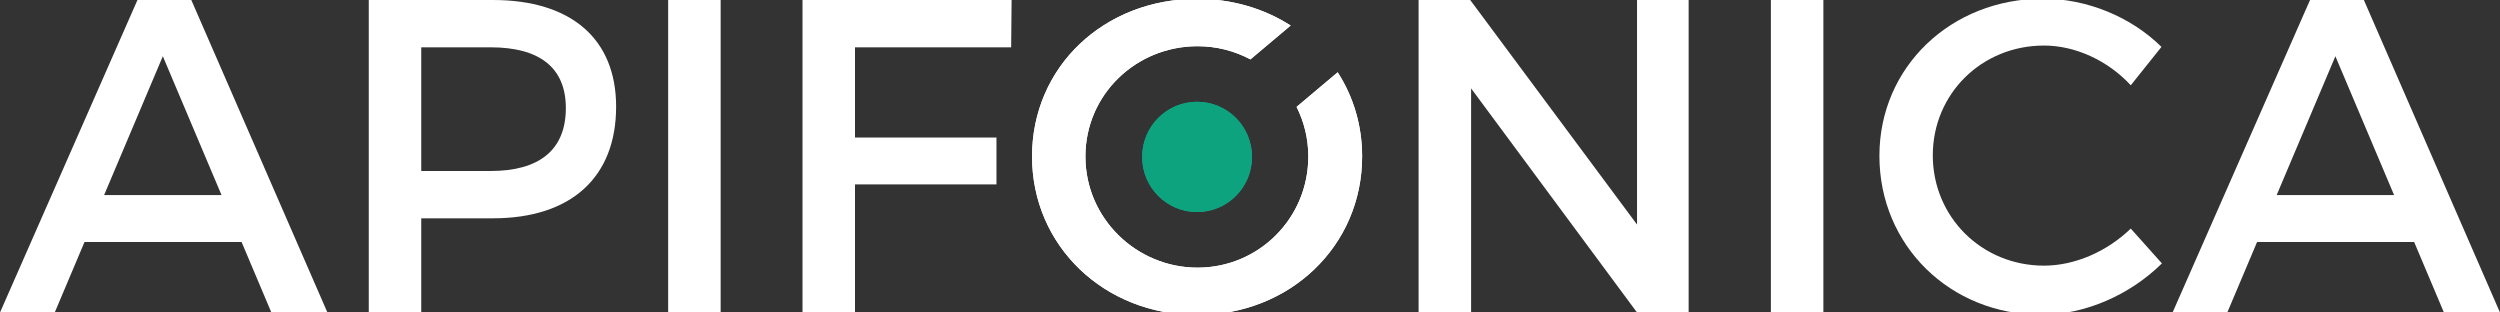
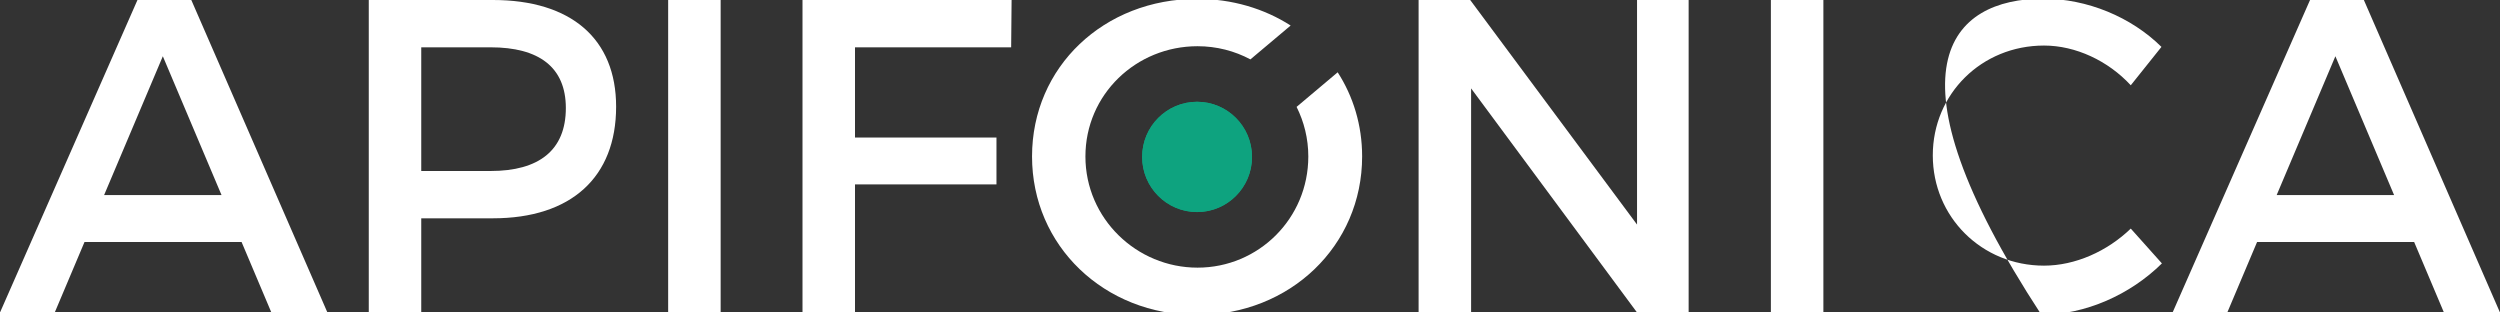
<svg xmlns="http://www.w3.org/2000/svg" width="136" height="17" viewBox="0 0 136 17" fill="none">
  <rect x="0" y="0" width="136" height="17" fill="#333333" stroke="none" />
  <g clip-path="url(#clip0_461_4616)">
    <path d="M4.598 13.163L2.977 17H0L7.478 0H10.407L17.812 17H14.763L13.141 13.163H4.598ZM8.858 3.06L5.663 10.613H12.052L8.858 3.06Z" fill="white" />
    <path d="M26.813 0C31.072 0 33.517 2.113 33.517 5.804C33.517 9.641 31.072 11.876 26.813 11.876H22.916V17H20.061V0H26.813ZM22.916 9.302H26.692C29.306 9.302 30.782 8.184 30.782 5.877C30.782 3.643 29.306 2.574 26.692 2.574H22.916V9.302Z" fill="white" />
    <path d="M36.348 17V0H39.203V17H36.348Z" fill="white" />
    <path d="M46.512 2.574V7.48H54.208V10.03H46.512V17H43.656V0H55.031L55.007 2.574H46.512Z" fill="white" />
    <path d="M89.055 17L80.028 4.808V17H77.172V0H79.979L89.055 12.216V0H91.862V17H89.055Z" fill="white" />
    <path d="M96.336 17V0H99.192V17H96.336Z" fill="white" />
-     <path d="M117.583 2.551L115.914 4.639C114.679 3.304 112.913 2.478 111.194 2.478C107.806 2.478 105.144 5.101 105.144 8.452C105.144 11.803 107.806 14.451 111.194 14.451C112.889 14.451 114.631 13.674 115.914 12.435L117.608 14.329C115.889 16.029 113.445 17.122 111.049 17.122C106.088 17.122 102.24 13.358 102.24 8.476C102.24 3.643 106.137 -0.072 111.146 -0.072C113.542 -0.072 115.938 0.924 117.583 2.551Z" fill="white" />
+     <path d="M117.583 2.551L115.914 4.639C114.679 3.304 112.913 2.478 111.194 2.478C107.806 2.478 105.144 5.101 105.144 8.452C105.144 11.803 107.806 14.451 111.194 14.451C112.889 14.451 114.631 13.674 115.914 12.435L117.608 14.329C115.889 16.029 113.445 17.122 111.049 17.122C102.24 3.643 106.137 -0.072 111.146 -0.072C113.542 -0.072 115.938 0.924 117.583 2.551Z" fill="white" />
    <path d="M122.786 13.163L121.164 17H118.188L125.666 0H128.594L135.999 17H132.95L131.329 13.163H122.786ZM127.045 3.06L123.85 10.613H130.239L127.045 3.06Z" fill="white" />
-     <path d="M70.534 5.815C70.938 6.622 71.172 7.534 71.172 8.513C71.172 11.888 68.461 14.56 65.145 14.56C61.83 14.56 59.047 11.888 59.047 8.513C59.047 5.137 61.806 2.514 65.145 2.514C66.186 2.514 67.166 2.773 68.022 3.231L70.211 1.389C68.776 0.469 67.029 -0.061 65.121 -0.061C60.063 -0.061 56.143 3.631 56.143 8.512C56.143 13.369 60.063 17.134 65.121 17.134C70.179 17.134 74.1 13.37 74.1 8.512C74.1 6.808 73.616 5.245 72.77 3.933L70.534 5.815Z" fill="white" />
    <path d="M65.12 11.536C66.771 11.536 68.109 10.193 68.109 8.537C68.109 6.88 66.771 5.537 65.12 5.537C63.469 5.537 62.131 6.88 62.131 8.537C62.131 10.193 63.469 11.536 65.12 11.536Z" fill="#0EA37F" />
    <path d="M70.534 5.815C70.938 6.622 71.172 7.534 71.172 8.513C71.172 11.888 68.461 14.56 65.145 14.56C61.83 14.56 59.047 11.888 59.047 8.513C59.047 5.137 61.806 2.514 65.145 2.514C66.186 2.514 67.166 2.773 68.022 3.231L70.211 1.389C68.776 0.469 67.029 -0.061 65.121 -0.061C60.063 -0.061 56.143 3.631 56.143 8.512C56.143 13.369 60.063 17.134 65.121 17.134C70.179 17.134 74.1 13.37 74.1 8.512C74.1 6.808 73.616 5.245 72.77 3.933L70.534 5.815Z" fill="white" />
    <path d="M65.122 11.536C66.773 11.536 68.111 10.193 68.111 8.537C68.111 6.88 66.773 5.537 65.122 5.537C63.471 5.537 62.133 6.88 62.133 8.537C62.133 10.193 63.471 11.536 65.122 11.536Z" fill="#0EA37F" />
  </g>
  <defs>
    <clipPath id="clip0_461_4616">
      <rect width="136" height="17" fill="white" />
    </clipPath>
  </defs>
</svg>